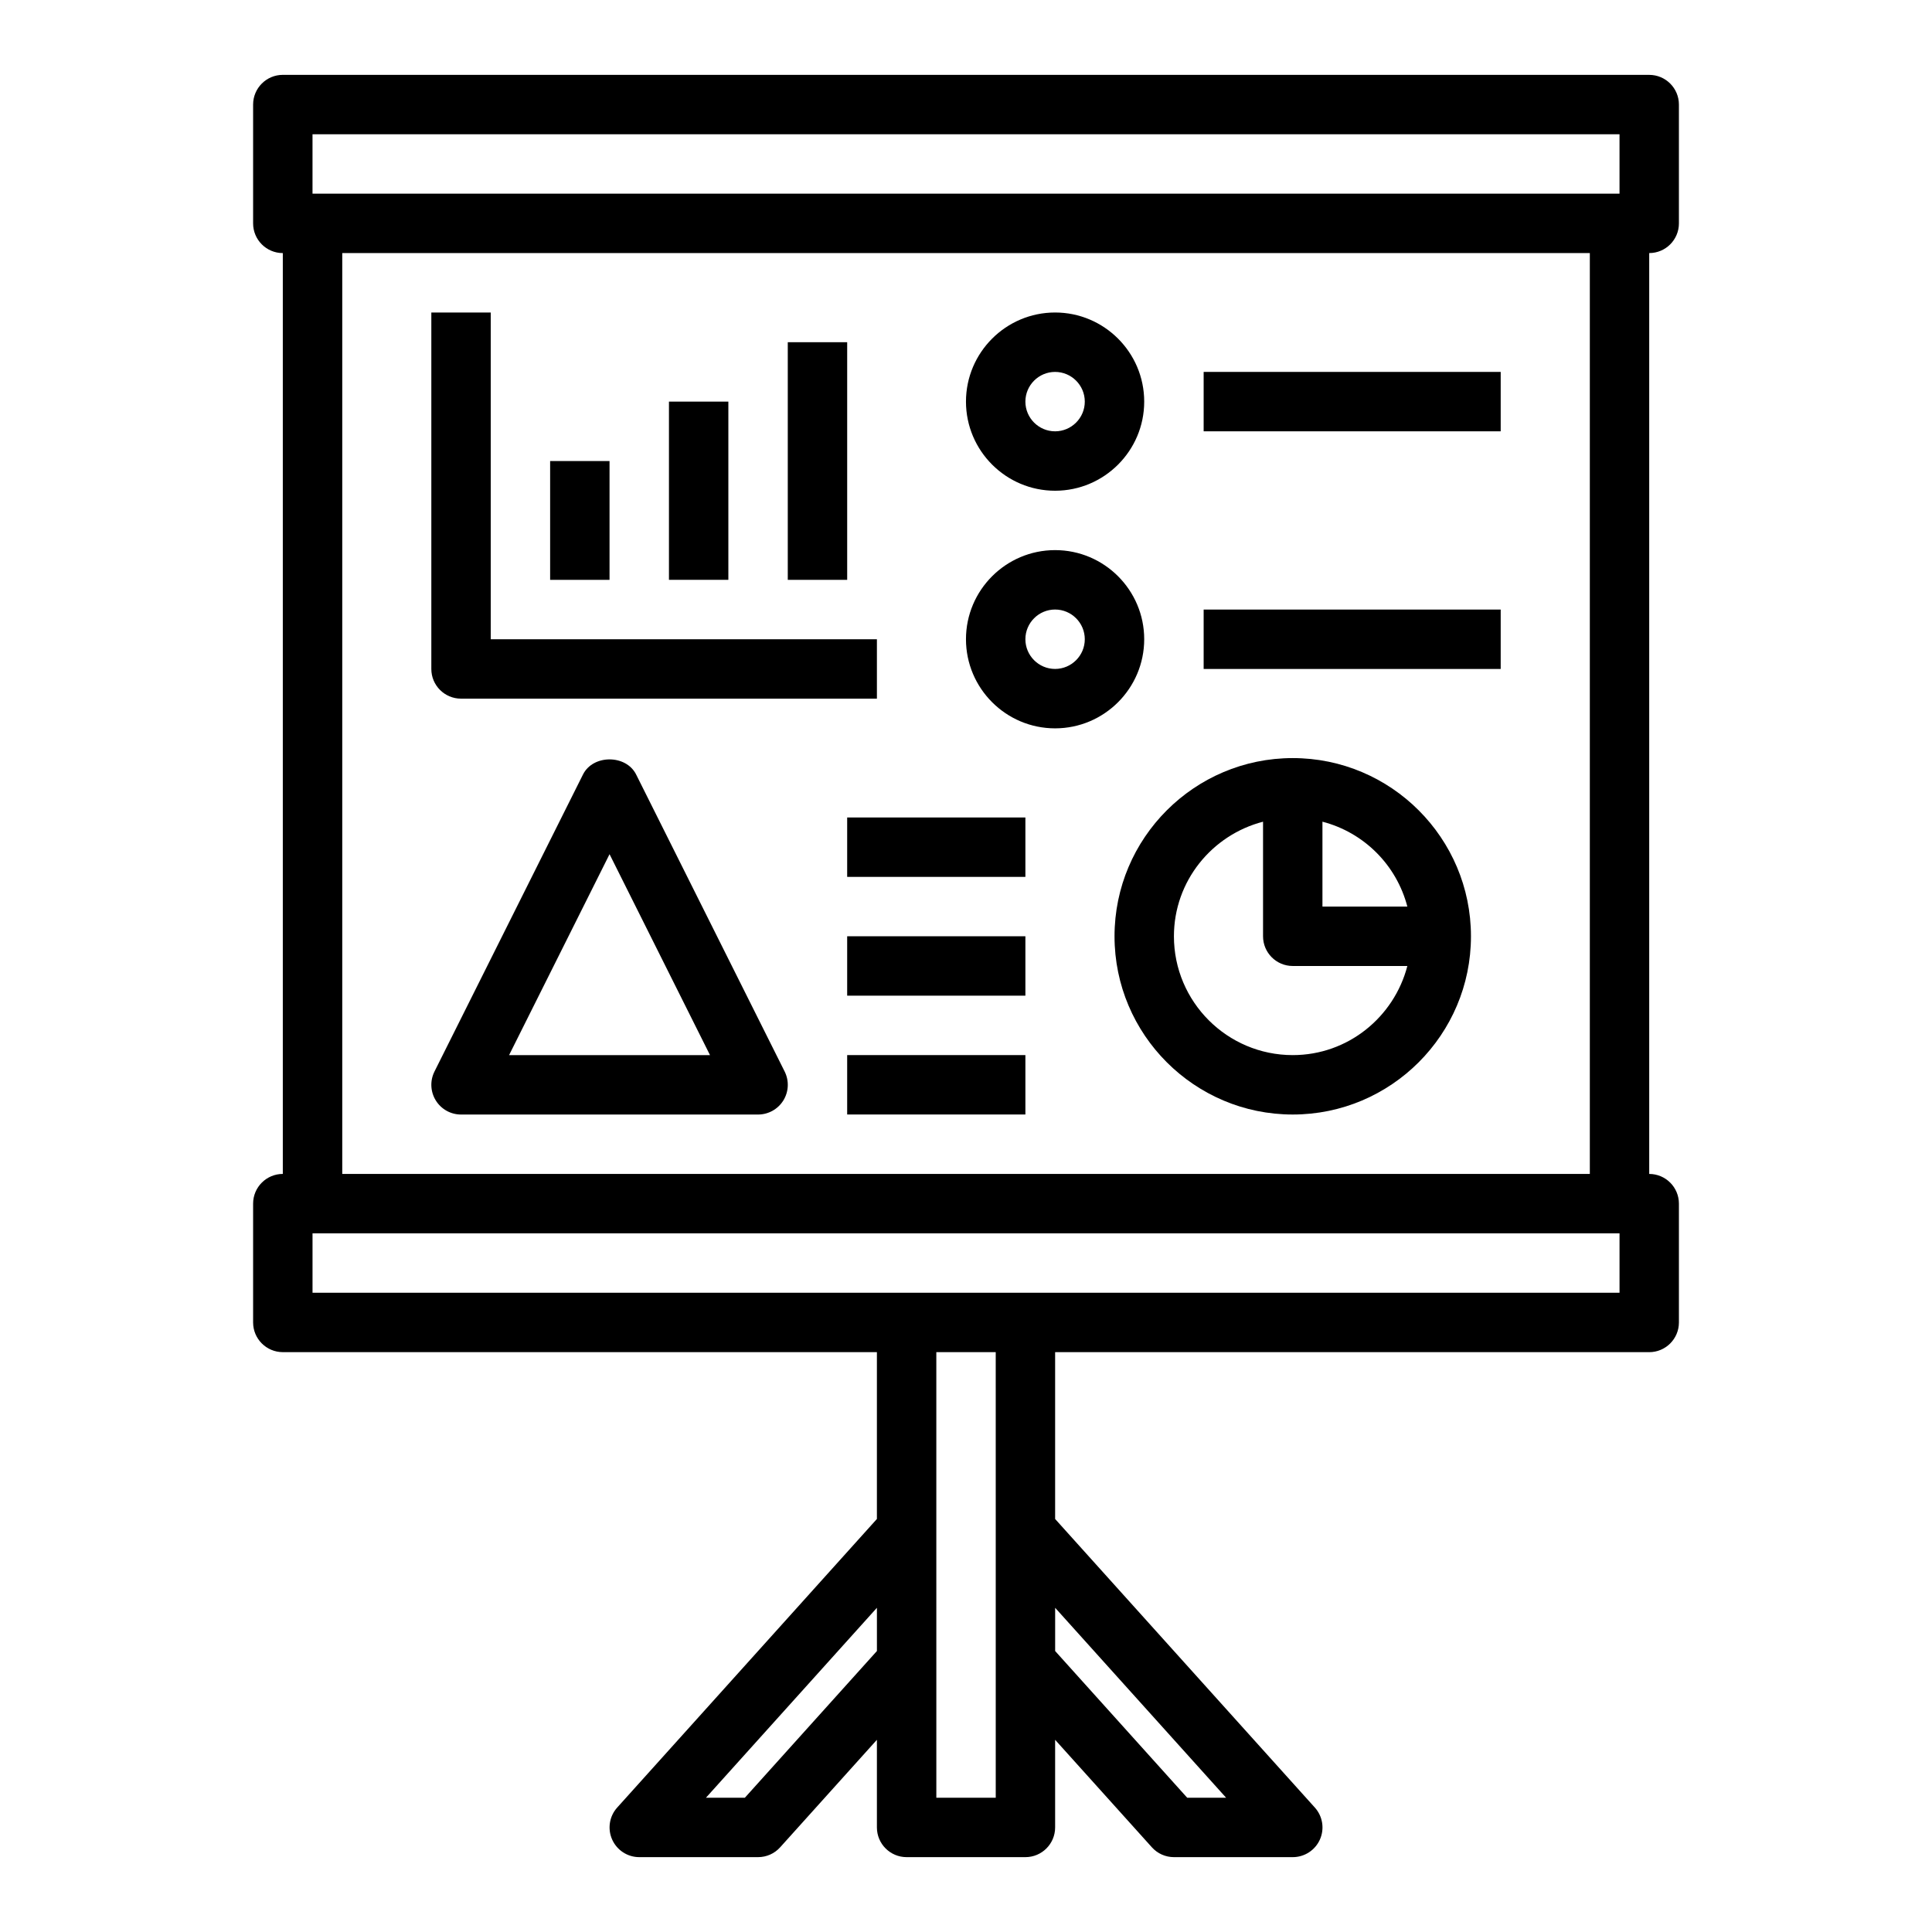
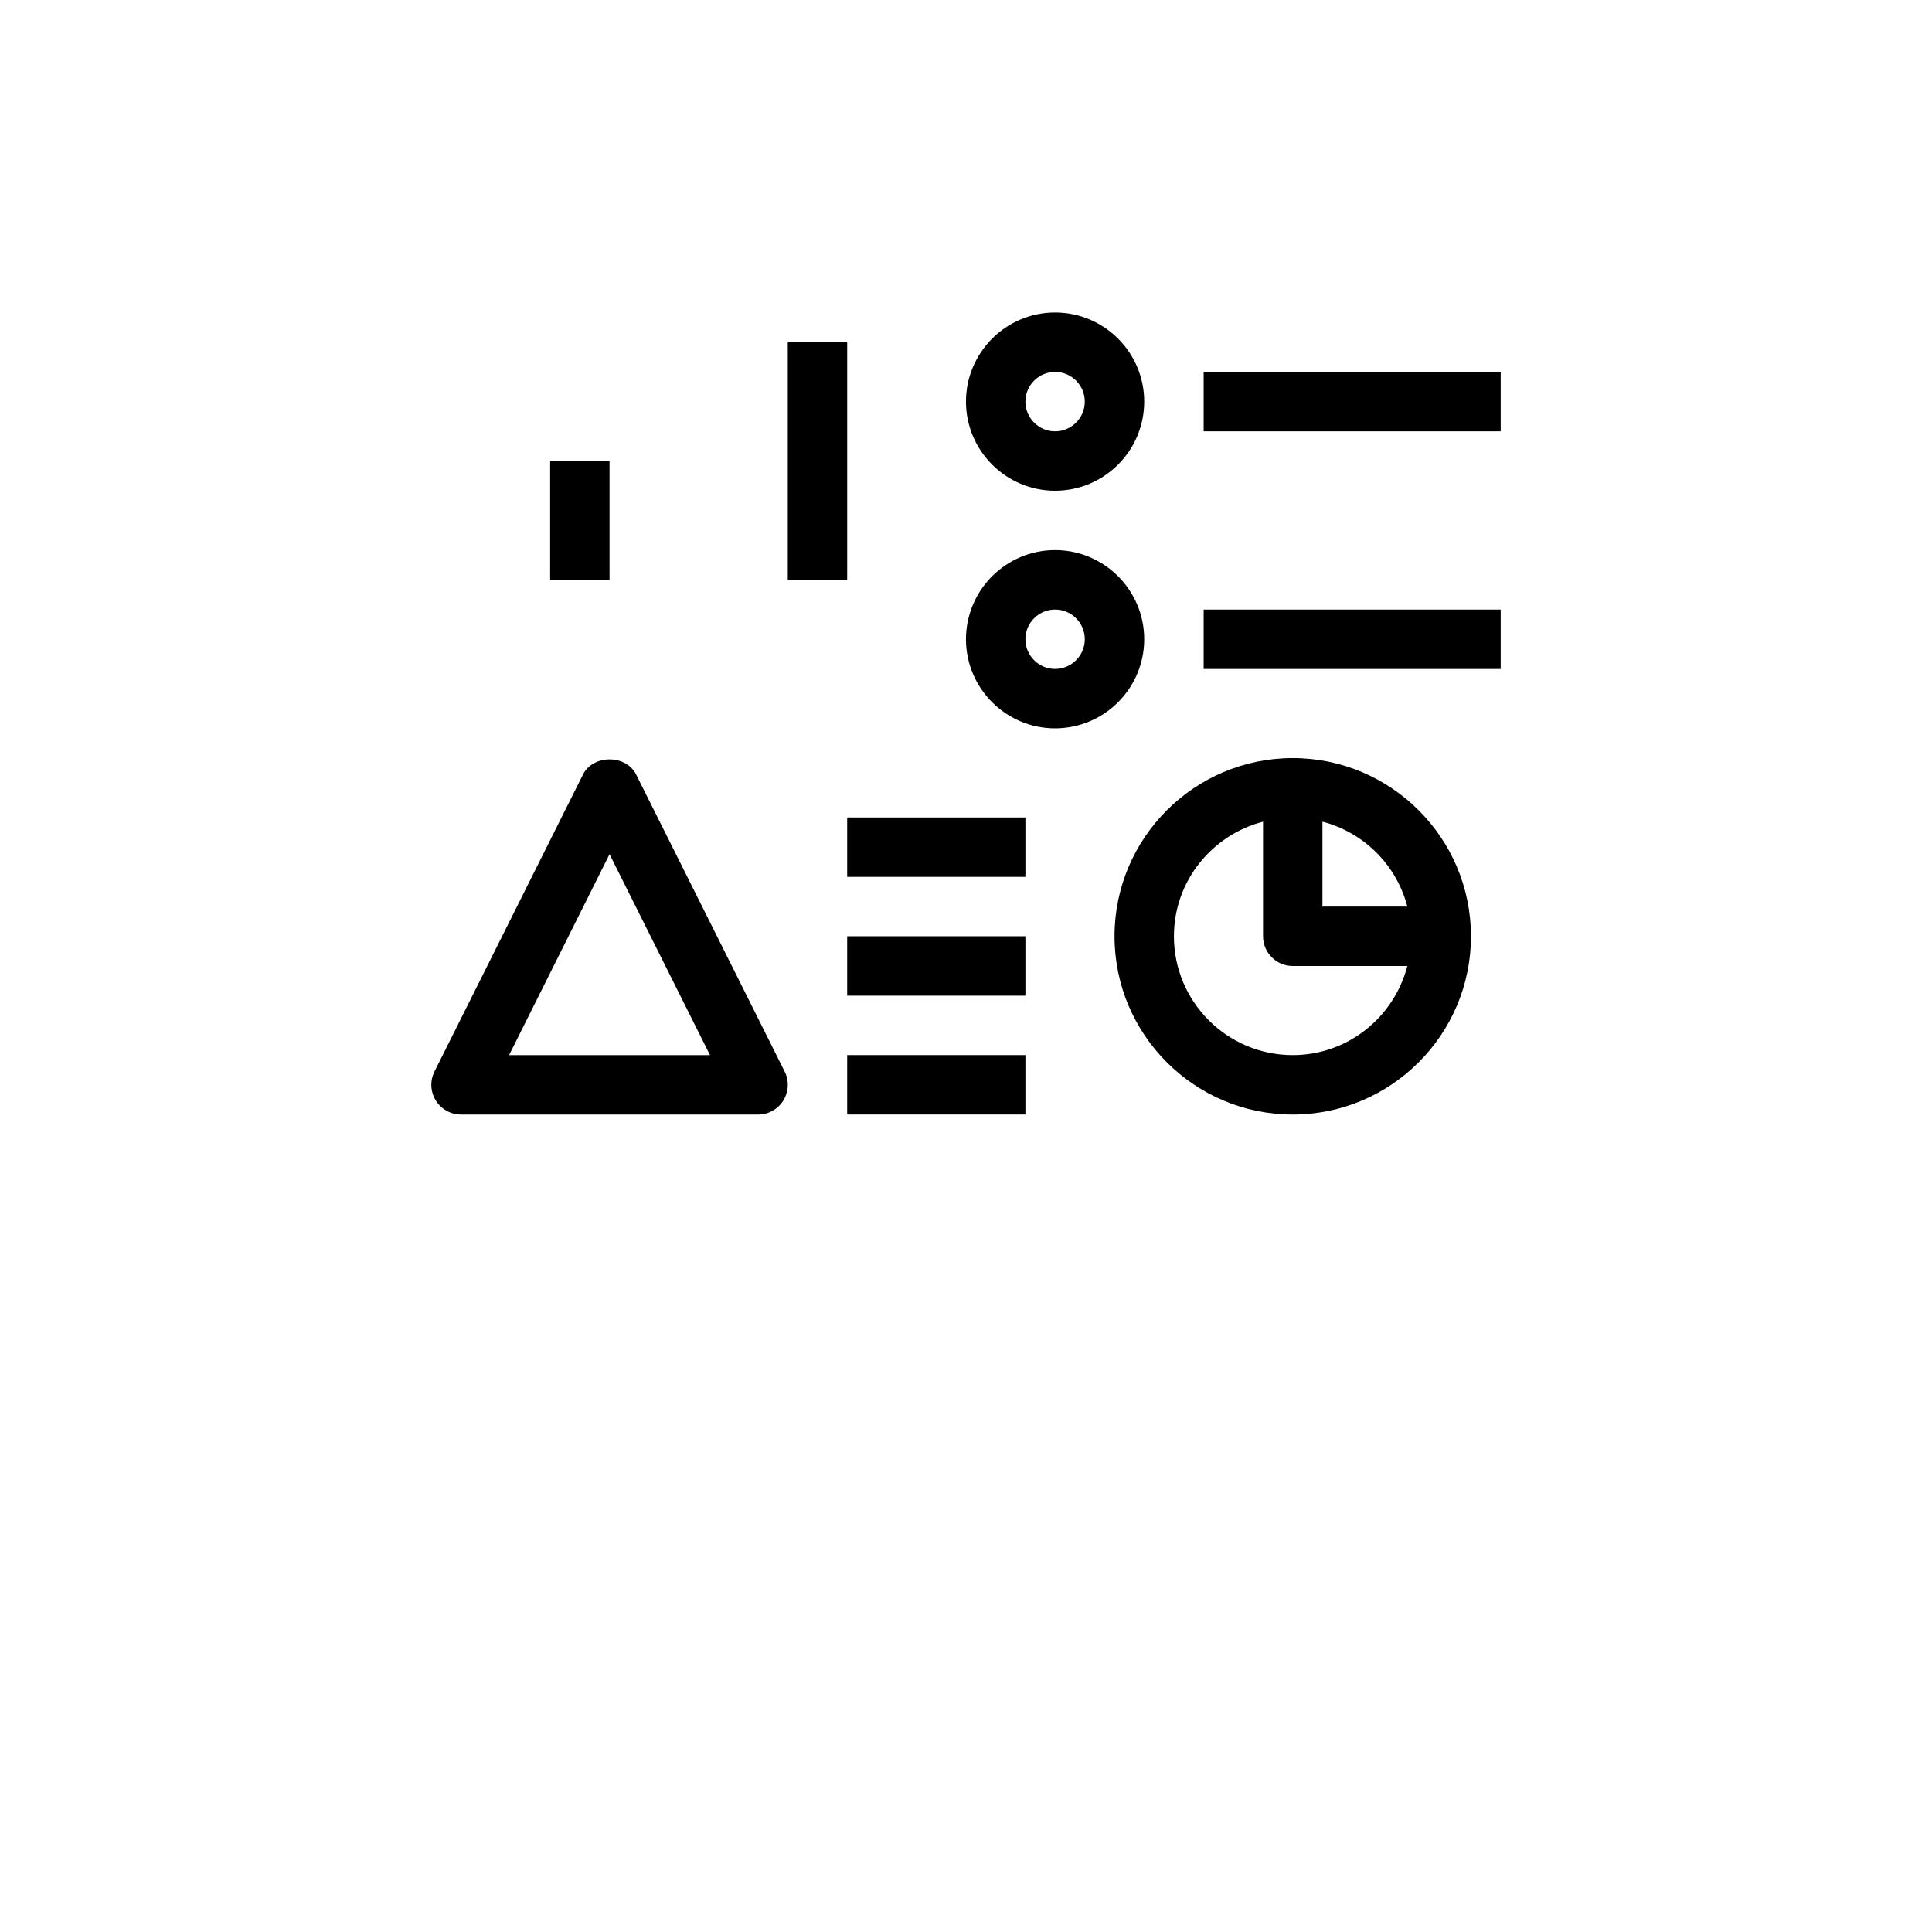
<svg xmlns="http://www.w3.org/2000/svg" fill="#000000" width="800px" height="800px" version="1.1" viewBox="144 144 512 512">
  <g>
-     <path d="m266.18 329.15h110.21v-15.742h-102.34v-86.594h-15.742v94.465c-0.004 4.348 3.523 7.871 7.871 7.871z" />
    <path d="m289.79 266.18h15.742v31.488h-15.742z" />
-     <path d="m321.28 250.43h15.742v47.23h-15.742z" />
    <path d="m352.77 234.69h15.742v62.977h-15.742z" />
    <path d="m423.61 274.05c13.02 0 23.617-10.598 23.617-23.617 0-13.02-10.598-23.617-23.617-23.617s-23.617 10.598-23.617 23.617c0.004 13.02 10.598 23.617 23.617 23.617zm0-31.488c4.336 0 7.871 3.535 7.871 7.871 0 4.336-3.535 7.871-7.871 7.871-4.336 0-7.871-3.535-7.871-7.871 0-4.336 3.535-7.871 7.871-7.871z" />
    <path d="m423.61 337.02c13.02 0 23.617-10.598 23.617-23.617s-10.598-23.617-23.617-23.617-23.617 10.598-23.617 23.617c0.004 13.02 10.598 23.617 23.617 23.617zm0-31.488c4.336 0 7.871 3.535 7.871 7.871s-3.535 7.871-7.871 7.871c-4.336 0-7.871-3.535-7.871-7.871s3.535-7.871 7.871-7.871z" />
    <path d="m462.98 242.56h78.719v15.742h-78.719z" />
    <path d="m462.98 305.54h78.719v15.742h-78.719z" />
    <path d="m312.58 349.25c-2.668-5.336-11.414-5.336-14.082 0l-39.359 78.719c-1.219 2.441-1.086 5.336 0.348 7.66 1.43 2.316 3.957 3.734 6.691 3.734h78.719c2.731 0 5.258-1.418 6.699-3.731 1.434-2.32 1.566-5.219 0.348-7.66zm-33.668 74.367 26.625-53.246 26.621 53.246z" />
    <path d="m486.59 439.36c26.047 0 47.23-21.184 47.23-47.23s-21.184-47.23-47.23-47.23-47.23 21.184-47.23 47.23 21.184 47.23 47.23 47.23zm30.371-55.105h-22.5v-22.5c11.016 2.867 19.633 11.488 22.5 22.5zm-38.242-22.496v30.367c0 4.344 3.527 7.871 7.871 7.871h30.371c-3.519 13.539-15.742 23.617-30.371 23.617-17.367 0-31.488-14.121-31.488-31.488 0-14.625 10.078-26.852 23.617-30.367z" />
    <path d="m368.51 423.61h47.23v15.742h-47.23z" />
    <path d="m368.51 392.12h47.23v15.742h-47.23z" />
    <path d="m368.51 360.64h47.23v15.742h-47.23z" />
-     <path d="m588.93 203.2v-31.488c0-4.344-3.527-7.871-7.871-7.871l-362.11-0.004c-4.344 0-7.871 3.527-7.871 7.875v31.488c0 4.344 3.527 7.871 7.871 7.871v244.03c-4.344 0-7.871 3.527-7.871 7.871v31.488c0 4.344 3.527 7.871 7.871 7.871h157.44v44.211l-68.824 76.477c-2.078 2.305-2.606 5.629-1.34 8.469 1.27 2.844 4.078 4.672 7.188 4.672h31.488c2.234 0 4.359-0.945 5.848-2.606l25.641-28.488v23.223c0 4.344 3.527 7.871 7.871 7.871h31.488c4.344 0 7.871-3.527 7.871-7.871v-23.223l25.641 28.488c1.488 1.66 3.613 2.606 5.848 2.606h31.488c3.109 0 5.926-1.828 7.195-4.668 1.266-2.844 0.738-6.156-1.34-8.469l-68.832-76.48v-44.207h157.44c4.344 0 7.871-3.527 7.871-7.871v-31.488c0-4.344-3.527-7.871-7.871-7.871v-244.04c4.348 0 7.871-3.527 7.871-7.871zm-362.11-23.617h346.37v15.742h-346.37zm114.58 440.83h-10.312l45.305-50.332v11.453zm127.53 0h-10.312l-34.992-38.879v-11.453zm-61.047-70.848v70.848h-15.742v-35.863l-0.004-34.984v-47.23h15.742zm165.31-62.977h-346.37v-15.742h346.37zm-7.871-31.488h-330.62v-244.03h330.62z" />
  </g>
</svg>